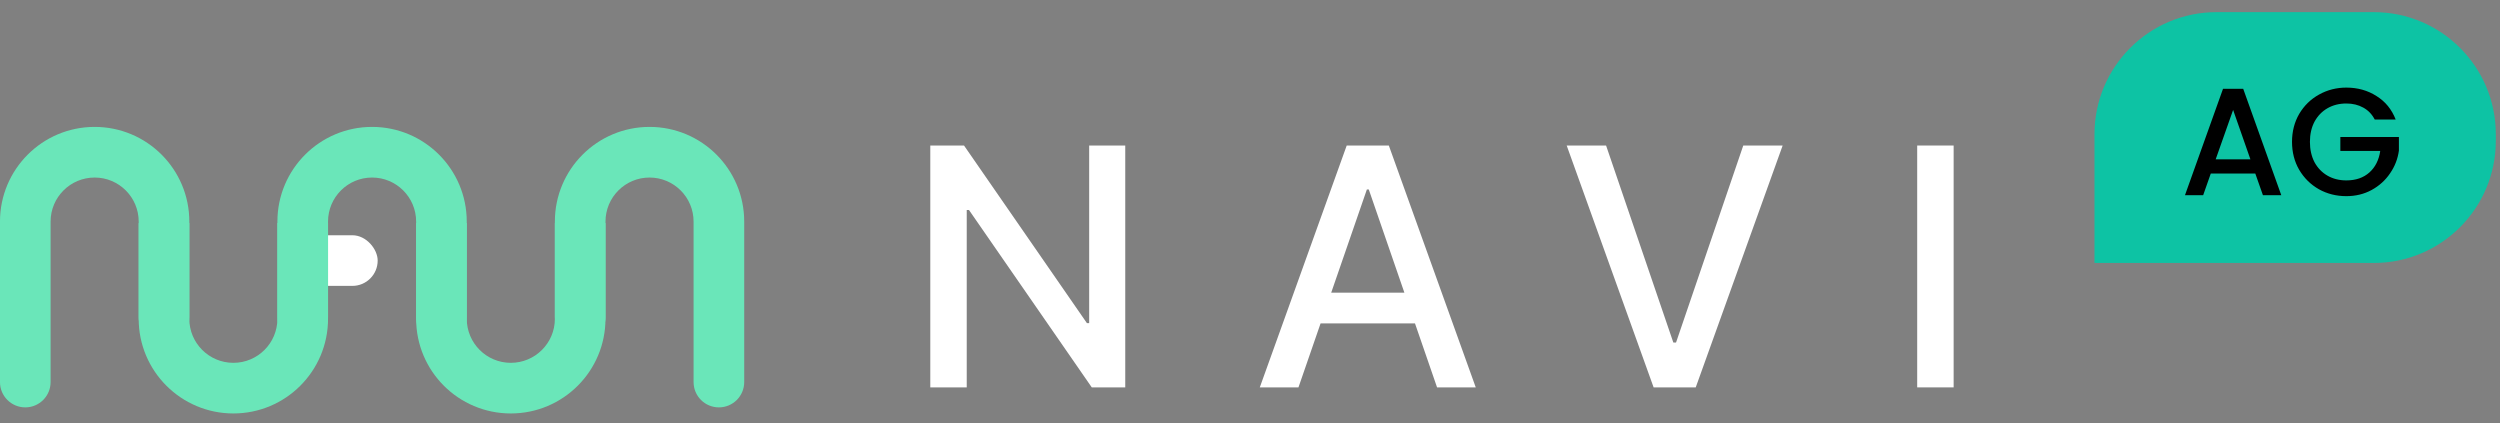
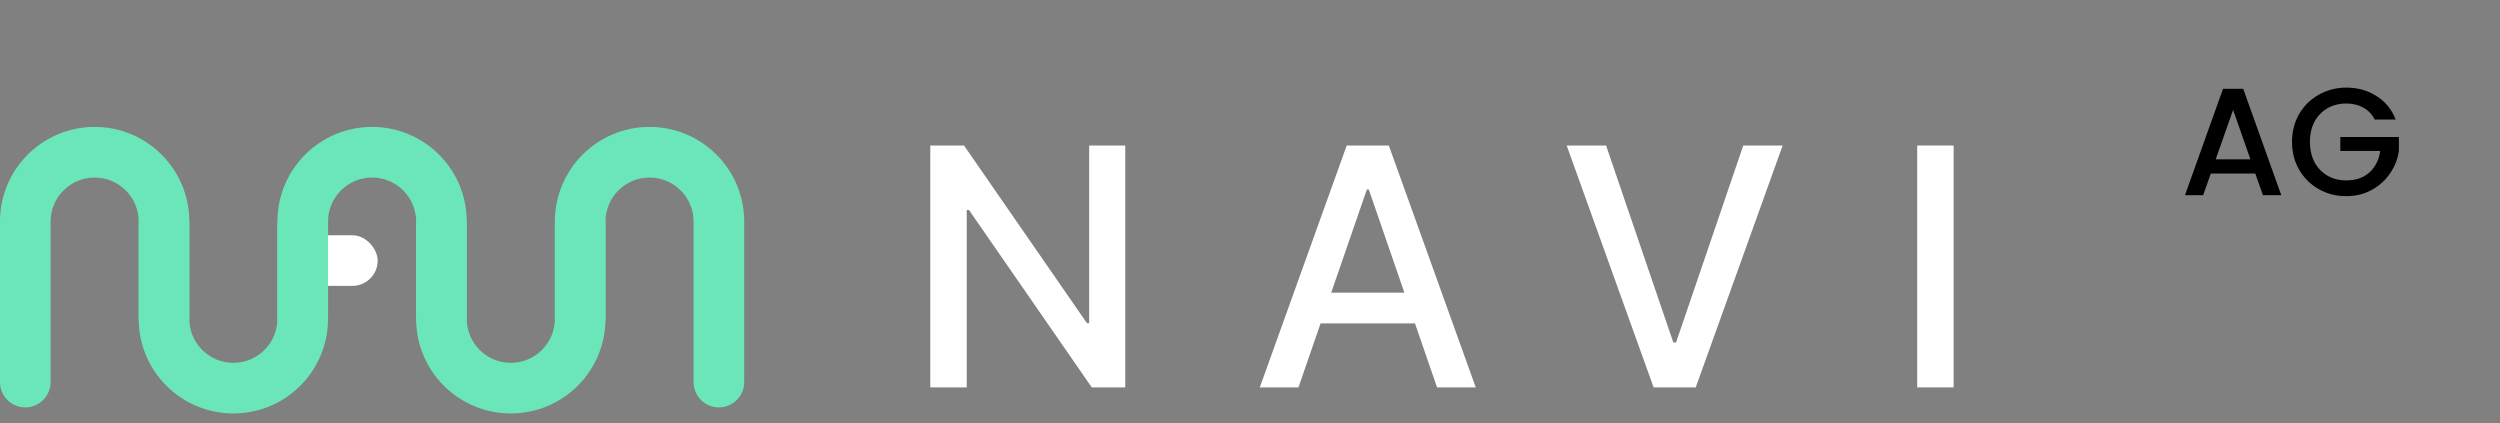
<svg xmlns="http://www.w3.org/2000/svg" width="130" height="22" viewBox="0 0 130 22" fill="none">
  <rect x="0" y="0" width="130" height="22" fill="#808080" stroke="none" />
  <path fill-rule="evenodd" clip-rule="evenodd" d="M-0.001 11.522C-0.001 8.803 2.203 6.599 4.922 6.599C7.641 6.599 9.845 8.803 9.845 11.522V16.498C9.845 17.225 9.256 17.814 8.529 17.814C7.802 17.814 7.212 17.225 7.212 16.498V11.522C7.212 10.257 6.187 9.232 4.922 9.232C3.657 9.232 2.631 10.257 2.631 11.522V19.868C2.631 20.595 2.042 21.184 1.315 21.184C0.588 21.184 -0.001 20.595 -0.001 19.868V11.522Z" fill="#6AE6B9" />
  <rect x="15.585" y="12.233" width="4.054" height="2.633" rx="1.316" fill="white" />
  <path fill-rule="evenodd" clip-rule="evenodd" d="M24.271 11.522C24.271 8.803 22.067 6.599 19.348 6.599C16.629 6.599 14.425 8.803 14.425 11.522V16.498C14.425 17.225 15.014 17.814 15.742 17.814C16.468 17.814 17.058 17.225 17.058 16.498V11.522C17.058 10.257 18.083 9.232 19.348 9.232C20.613 9.232 21.639 10.257 21.639 11.522V16.498C21.639 17.225 22.228 17.814 22.955 17.814C23.682 17.814 24.271 17.225 24.271 16.498V11.522Z" fill="#6AE6B9" />
  <path fill-rule="evenodd" clip-rule="evenodd" d="M38.699 11.522C38.699 8.803 36.495 6.599 33.776 6.599C31.057 6.599 28.853 8.803 28.853 11.522V16.498C28.853 17.225 29.442 17.814 30.169 17.814C30.896 17.814 31.486 17.225 31.486 16.498V11.522C31.486 10.257 32.511 9.232 33.776 9.232C35.041 9.232 36.066 10.257 36.066 11.522V19.868C36.066 20.595 36.656 21.184 37.383 21.184C38.11 21.184 38.699 20.595 38.699 19.868V11.522Z" fill="#6AE6B9" />
  <path fill-rule="evenodd" clip-rule="evenodd" d="M7.211 16.577C7.211 19.296 9.416 21.5 12.135 21.5C14.854 21.5 17.058 19.296 17.058 16.577V11.601H14.425V16.577C14.425 17.842 13.4 18.867 12.135 18.867C10.87 18.867 9.844 17.842 9.844 16.577V11.601H7.211V16.577Z" fill="#6AE6B9" />
  <path fill-rule="evenodd" clip-rule="evenodd" d="M21.639 16.577C21.639 19.296 23.843 21.5 26.562 21.5C29.281 21.5 31.485 19.296 31.485 16.577V11.601H28.853V16.577C28.853 17.842 27.827 18.867 26.562 18.867C25.297 18.867 24.272 17.842 24.272 16.577V11.601H21.639V16.577Z" fill="#6AE6B9" />
  <path d="M58.513 7.567V20.144H56.772L50.387 10.92H50.27V20.144H48.375V7.567H50.129L56.52 16.803H56.637V7.567H58.513Z" fill="white" />
  <path d="M67.52 20.144H65.509L70.029 7.567H72.219L76.739 20.144H74.727L71.176 9.851H71.078L67.52 20.144ZM67.858 15.219H74.384V16.816H67.858V15.219Z" fill="white" />
  <path d="M83.516 7.567L87.013 17.811H87.154L90.65 7.567H92.698L88.178 20.144H85.988L81.468 7.567H83.516Z" fill="white" />
  <path d="M101.589 7.567V20.144H99.694V7.567H101.589Z" fill="white" />
-   <path d="M108.913 6.98C108.913 3.473 111.755 0.631 115.262 0.631H123.433C126.939 0.631 129.782 3.473 129.782 6.98V7.325C129.782 10.831 126.939 13.674 123.433 13.674H108.913V6.98Z" fill="#0DC3A4" />
  <path d="M117.275 9.023H114.961L114.564 10.152H113.618L115.597 4.618H116.647L118.627 10.152H117.673L117.275 9.023ZM117.021 8.284L116.122 5.716L115.216 8.284H117.021ZM123.487 6.217C123.344 5.941 123.145 5.734 122.891 5.596C122.636 5.453 122.342 5.382 122.008 5.382C121.642 5.382 121.316 5.464 121.03 5.628C120.744 5.792 120.519 6.026 120.354 6.328C120.195 6.63 120.116 6.98 120.116 7.377C120.116 7.775 120.195 8.127 120.354 8.435C120.519 8.737 120.744 8.97 121.03 9.135C121.316 9.299 121.642 9.381 122.008 9.381C122.501 9.381 122.901 9.243 123.209 8.968C123.516 8.692 123.704 8.318 123.773 7.847H121.698V7.123H124.743V7.831C124.685 8.26 124.531 8.655 124.282 9.015C124.038 9.376 123.718 9.665 123.32 9.882C122.928 10.094 122.49 10.2 122.008 10.2C121.489 10.2 121.014 10.081 120.585 9.842C120.155 9.598 119.814 9.262 119.559 8.832C119.31 8.403 119.185 7.918 119.185 7.377C119.185 6.837 119.31 6.352 119.559 5.922C119.814 5.493 120.155 5.159 120.585 4.92C121.019 4.677 121.494 4.555 122.008 4.555C122.596 4.555 123.119 4.701 123.574 4.992C124.036 5.278 124.37 5.686 124.576 6.217H123.487Z" fill="black" />
</svg>